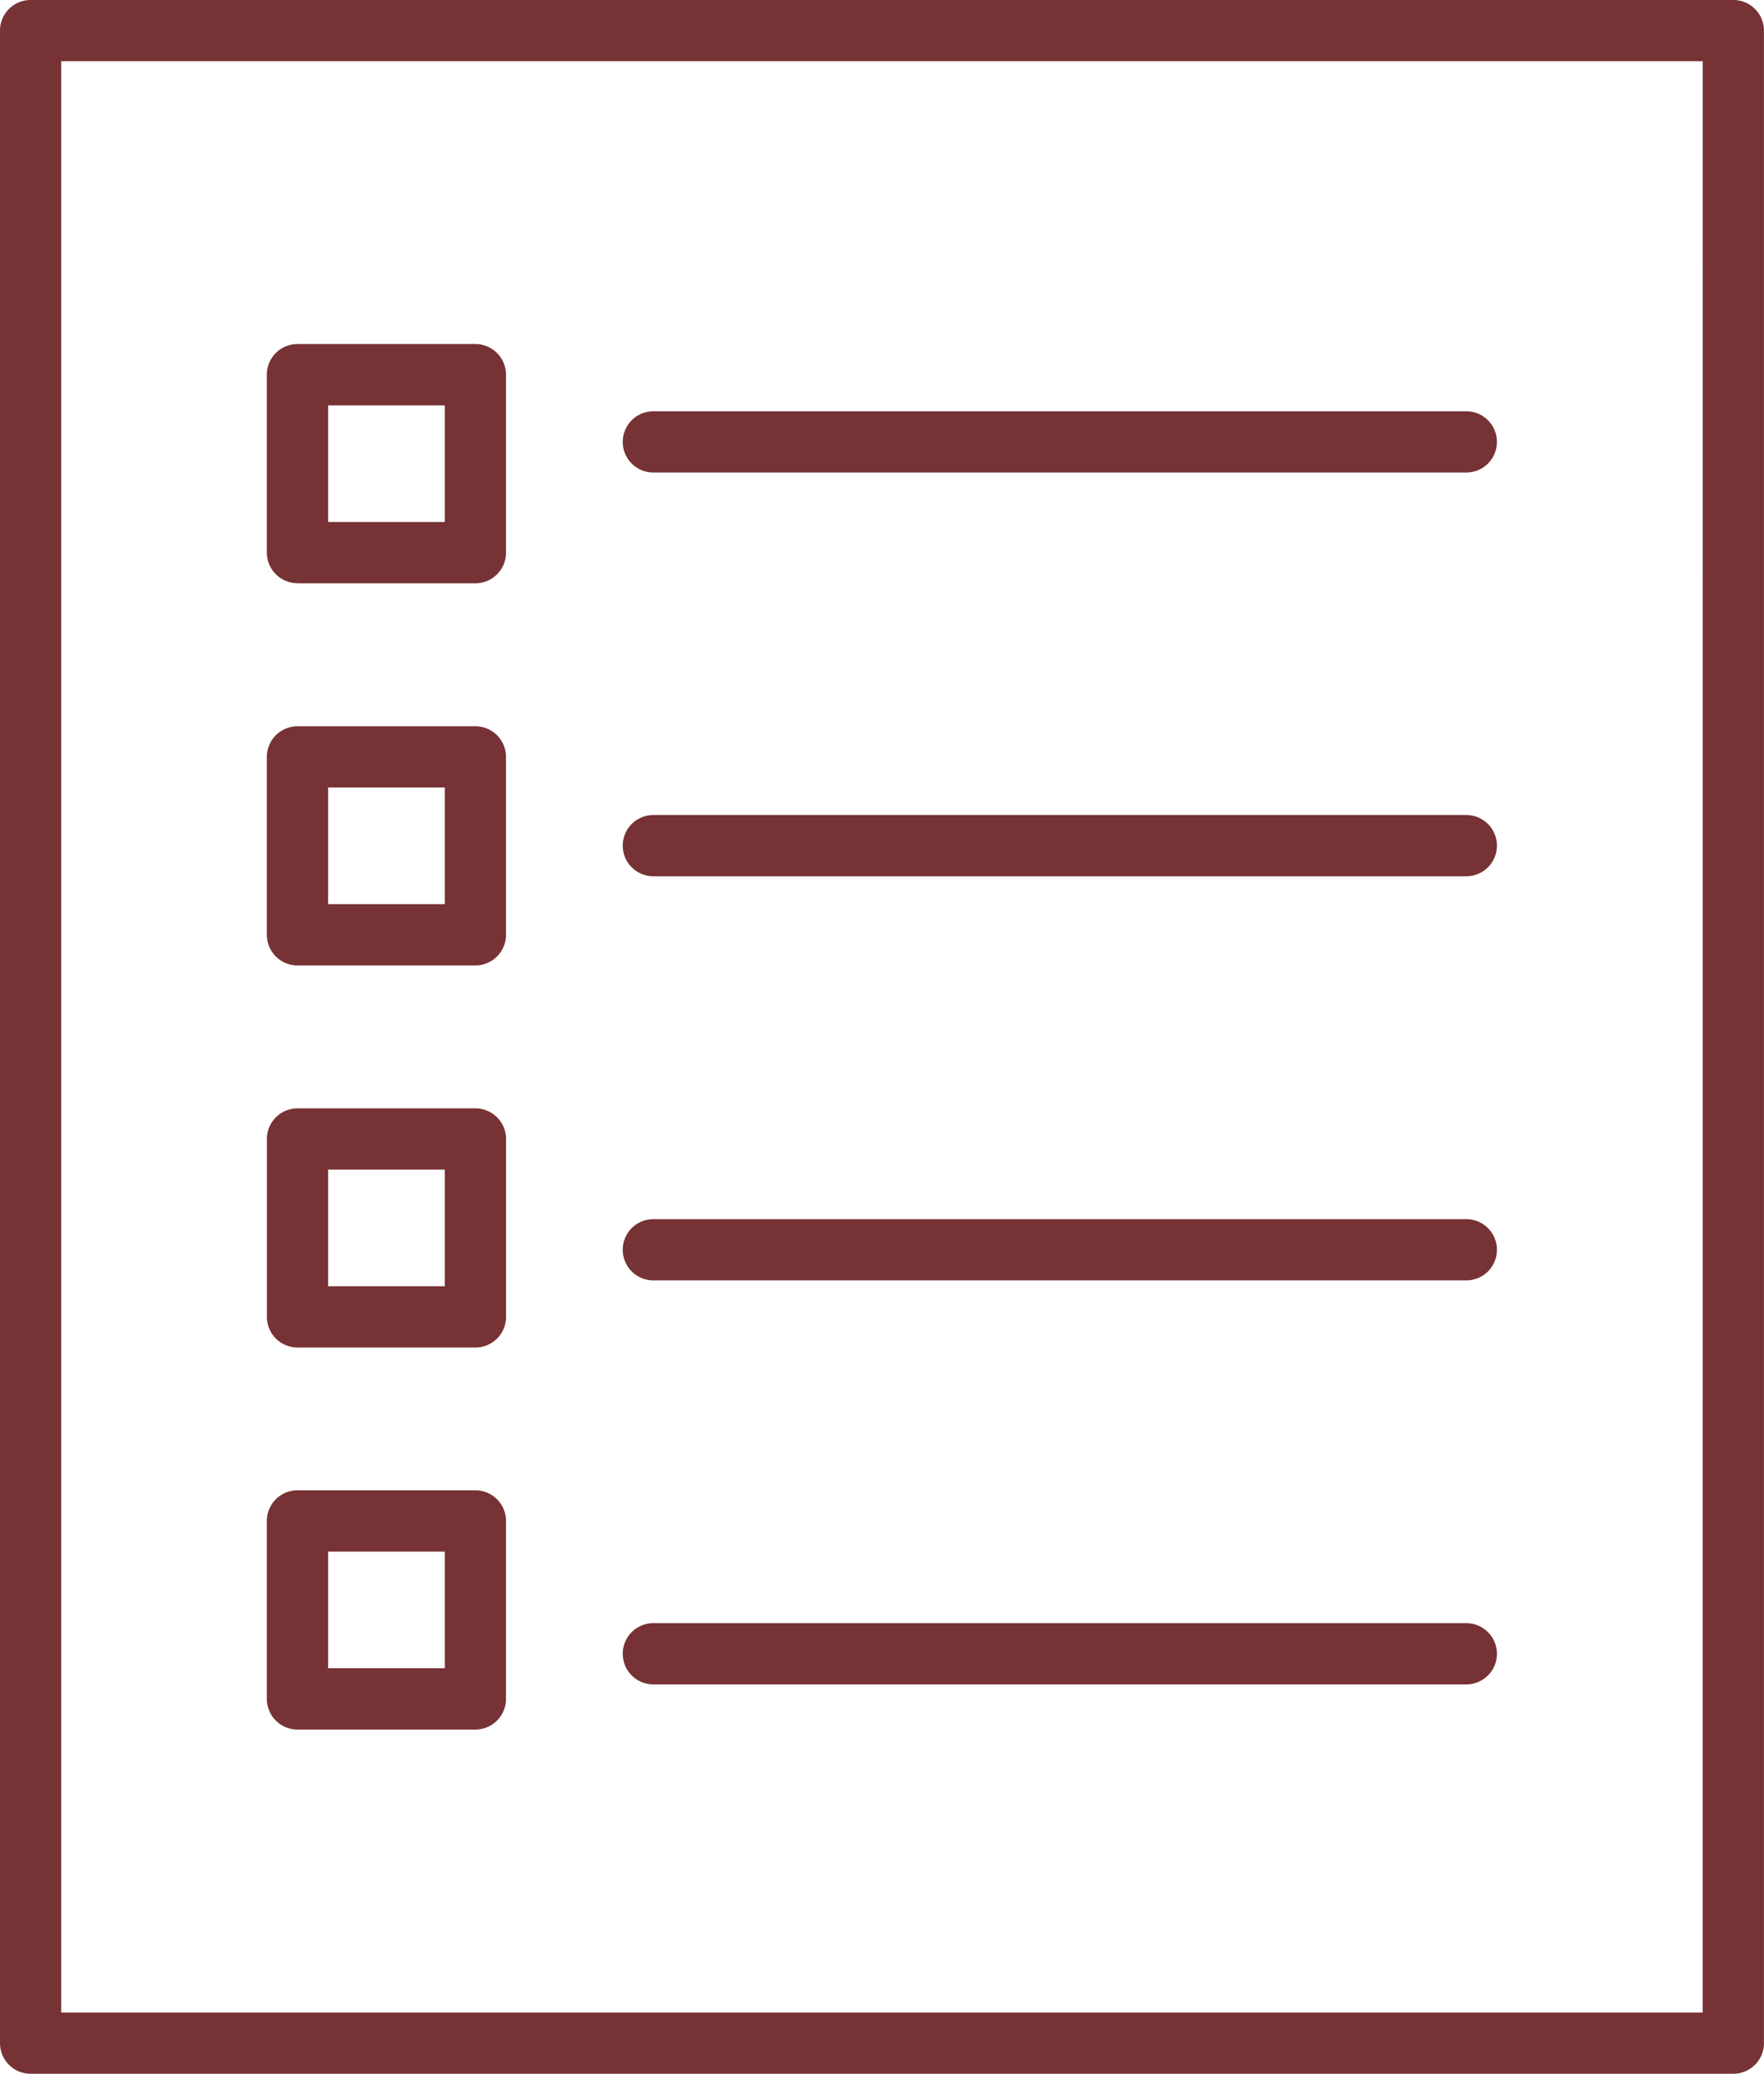
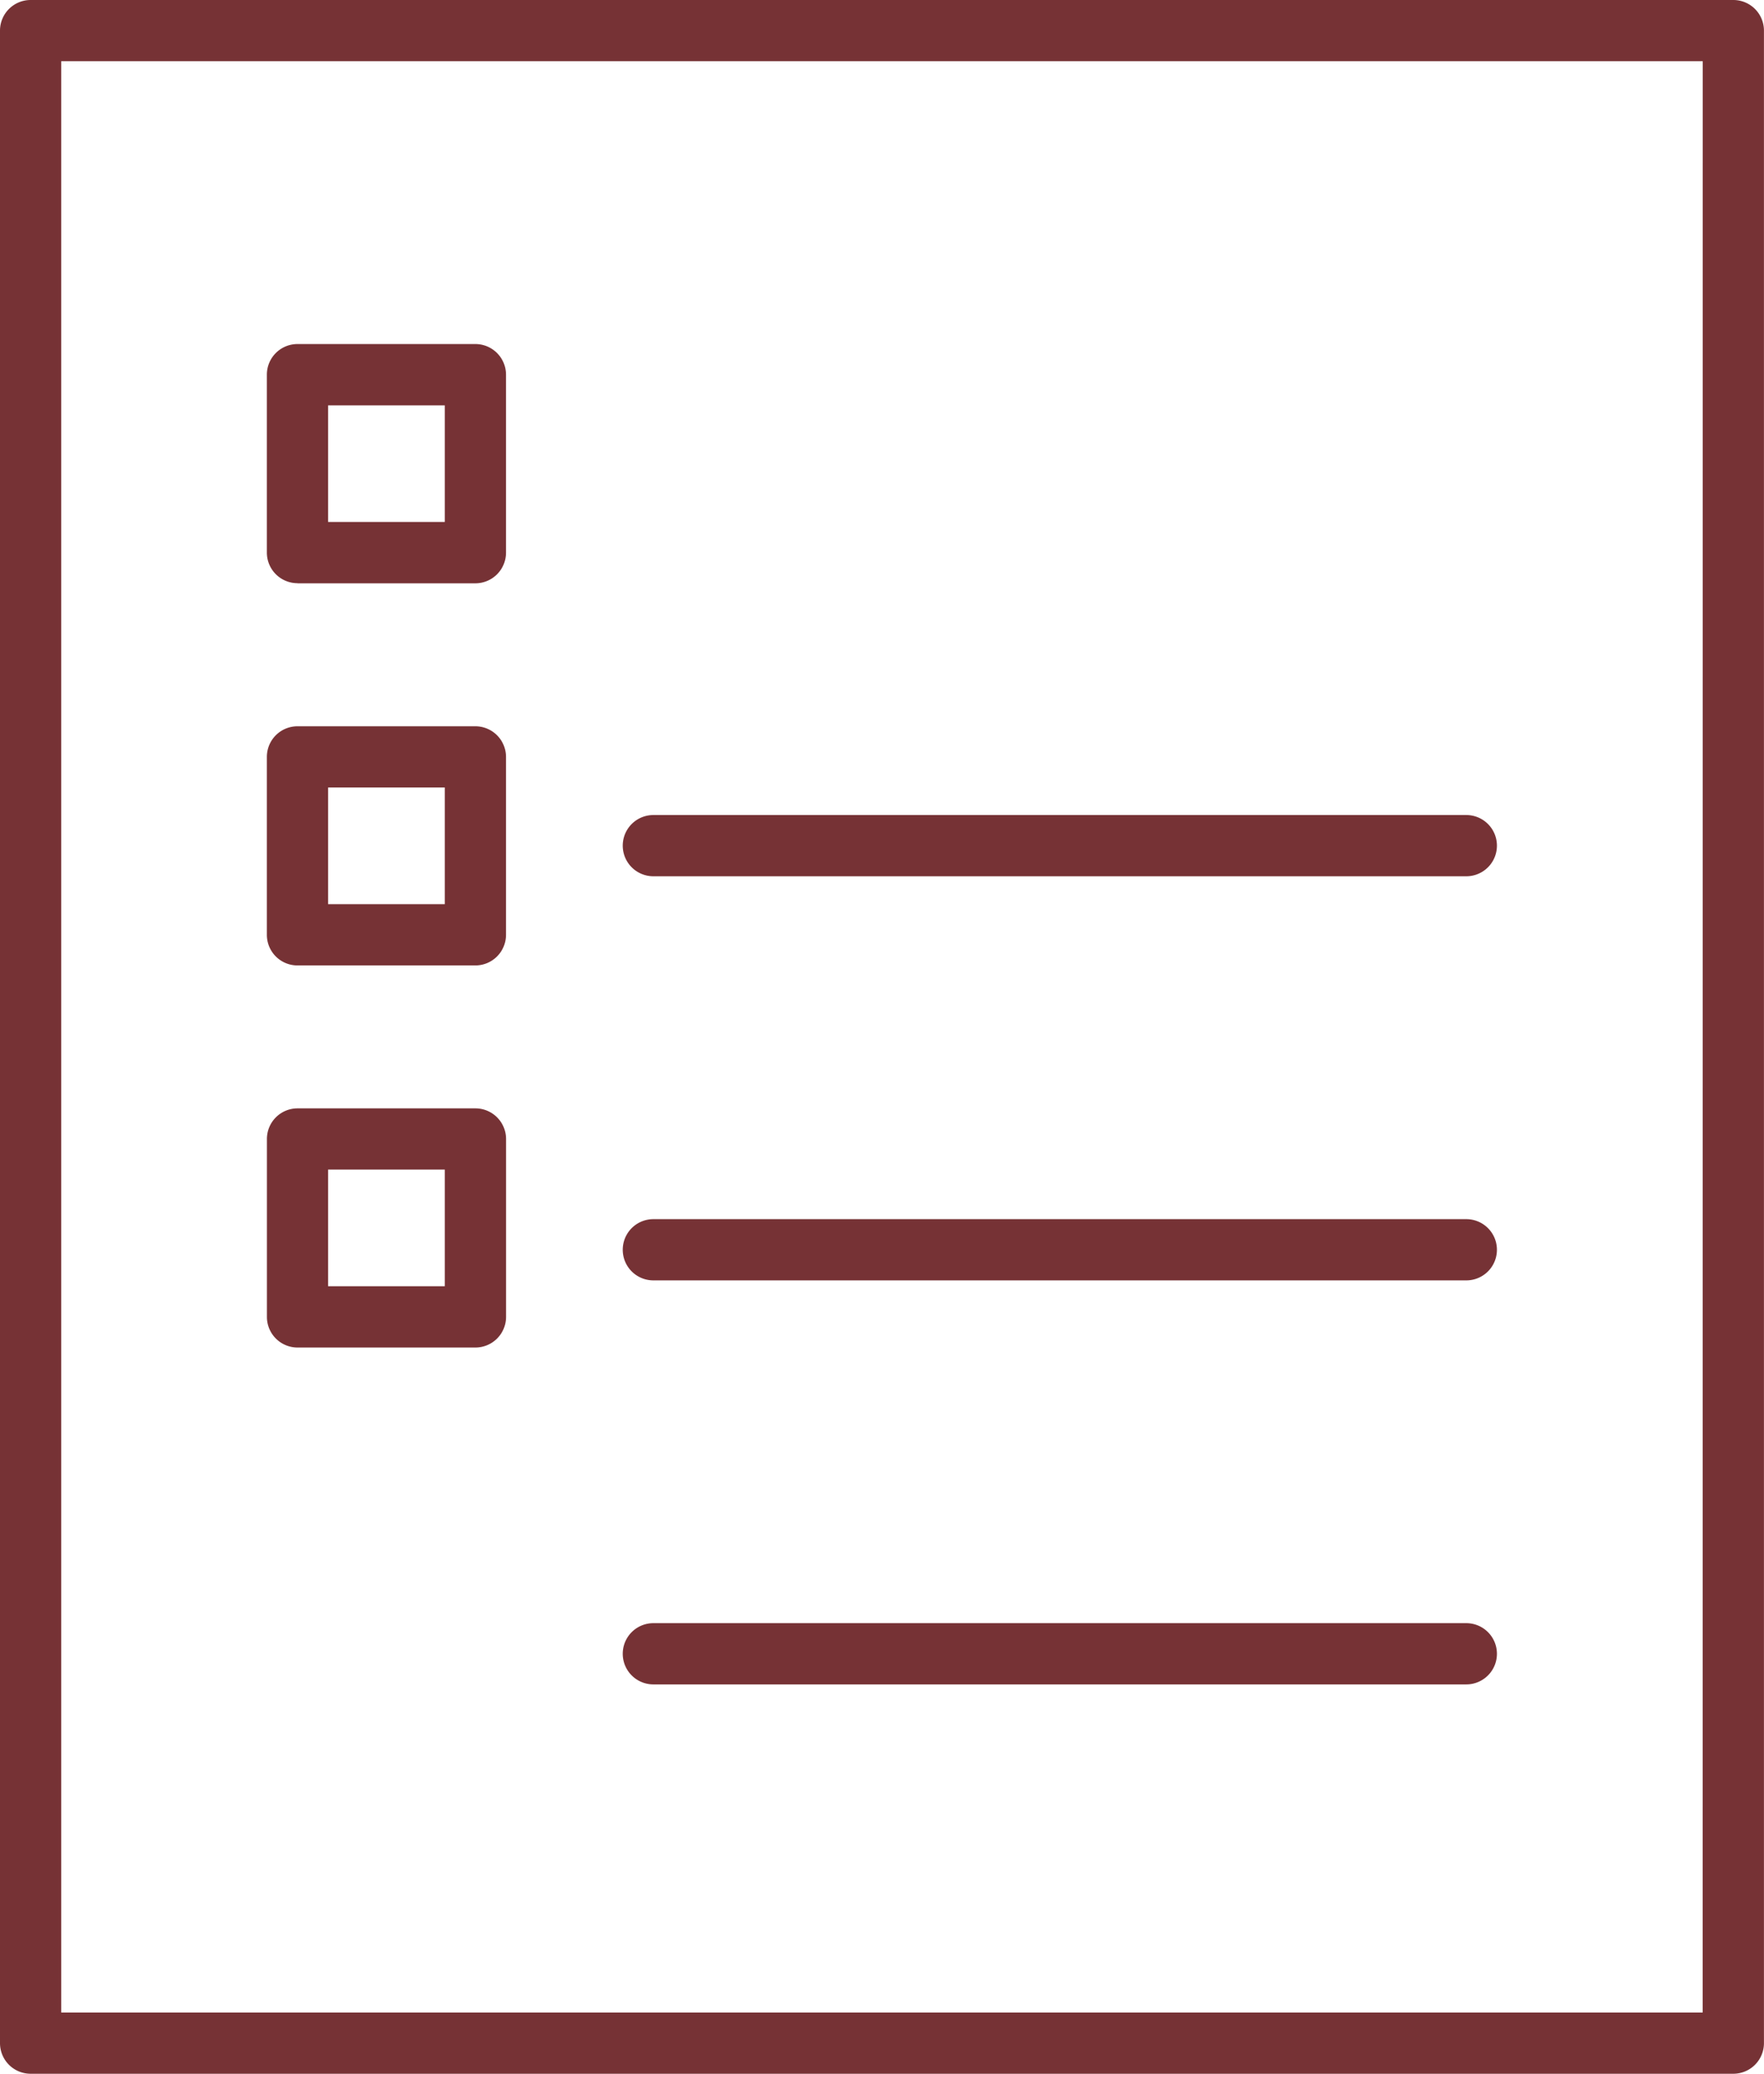
<svg xmlns="http://www.w3.org/2000/svg" id="_5" data-name="5" width="33.711" height="39.626" viewBox="0 0 33.711 39.626">
  <path id="Path_5288" data-name="Path 5288" d="M29.436,50.82h3.4a.586.586,0,0,0,.585-.585v-3.4a.586.586,0,0,0-.585-.585h-3.4a.585.585,0,0,0-.585.585v3.4a.585.585,0,0,0,.585.585Zm.585-3.4h2.23v2.229h-2.23Z" transform="translate(-23.751 -32.372)" fill="#763235" />
  <path id="Path_5289" data-name="Path 5289" d="M29.435,72.654h3.4a.586.586,0,0,0,.586-.585v-3.4a.586.586,0,0,0-.585-.585h-3.4a.585.585,0,0,0-.585.585v3.4A.585.585,0,0,0,29.435,72.654Zm.585-3.4h2.23v2.229H30.02Z" transform="translate(-23.75 -46.905)" fill="#763235" />
-   <path id="Path_5290" data-name="Path 5290" d="M29.435,94.487h3.4a.586.586,0,0,0,.585-.585V90.5a.586.586,0,0,0-.585-.585h-3.4a.585.585,0,0,0-.585.585v3.4A.585.585,0,0,0,29.435,94.487Zm.585-3.4h2.23v2.228H30.02Z" transform="translate(-23.75 -61.438)" fill="#763235" />
  <path id="Path_5291" data-name="Path 5291" d="M29.435,28.987h3.4a.586.586,0,0,0,.585-.585V25a.586.586,0,0,0-.585-.585h-3.4A.585.585,0,0,0,28.85,25v3.4a.585.585,0,0,0,.585.585Zm.585-3.4h2.23v2.228H30.02Z" transform="translate(-23.75 -17.841)" fill="#763235" />
-   <path id="Path_5292" data-name="Path 5292" d="M49.775,29.421H65.311a.585.585,0,1,0,0-1.17H49.775a.585.585,0,0,0,0,1.17Z" transform="translate(-37.289 -20.392)" fill="#763235" />
  <path id="Path_5293" data-name="Path 5293" d="M49.775,52.5H65.311a.585.585,0,1,0,0-1.17H49.775a.585.585,0,1,0,0,1.17Z" transform="translate(-37.289 -35.756)" fill="#763235" />
  <path id="Path_5294" data-name="Path 5294" d="M49.775,75.586H65.311a.585.585,0,1,0,0-1.17H49.775a.585.585,0,1,0,0,1.17Z" transform="translate(-37.289 -51.12)" fill="#763235" />
  <path id="Path_5295" data-name="Path 5295" d="M49.775,98.67H65.311a.585.585,0,1,0,0-1.17H49.775a.585.585,0,1,0,0,1.17Z" transform="translate(-37.289 -66.484)" fill="#763235" />
  <path id="Path_5296" data-name="Path 5296" d="M46.724,4.75H14.184a.585.585,0,0,0-.584.585V43.791a.585.585,0,0,0,.585.585h32.54a.585.585,0,0,0,.585-.585V5.335a.585.585,0,0,0-.587-.585Zm-.585,38.456H14.77V5.92H46.14Z" transform="translate(-13.6 -4.75)" fill="#763235" />
</svg>